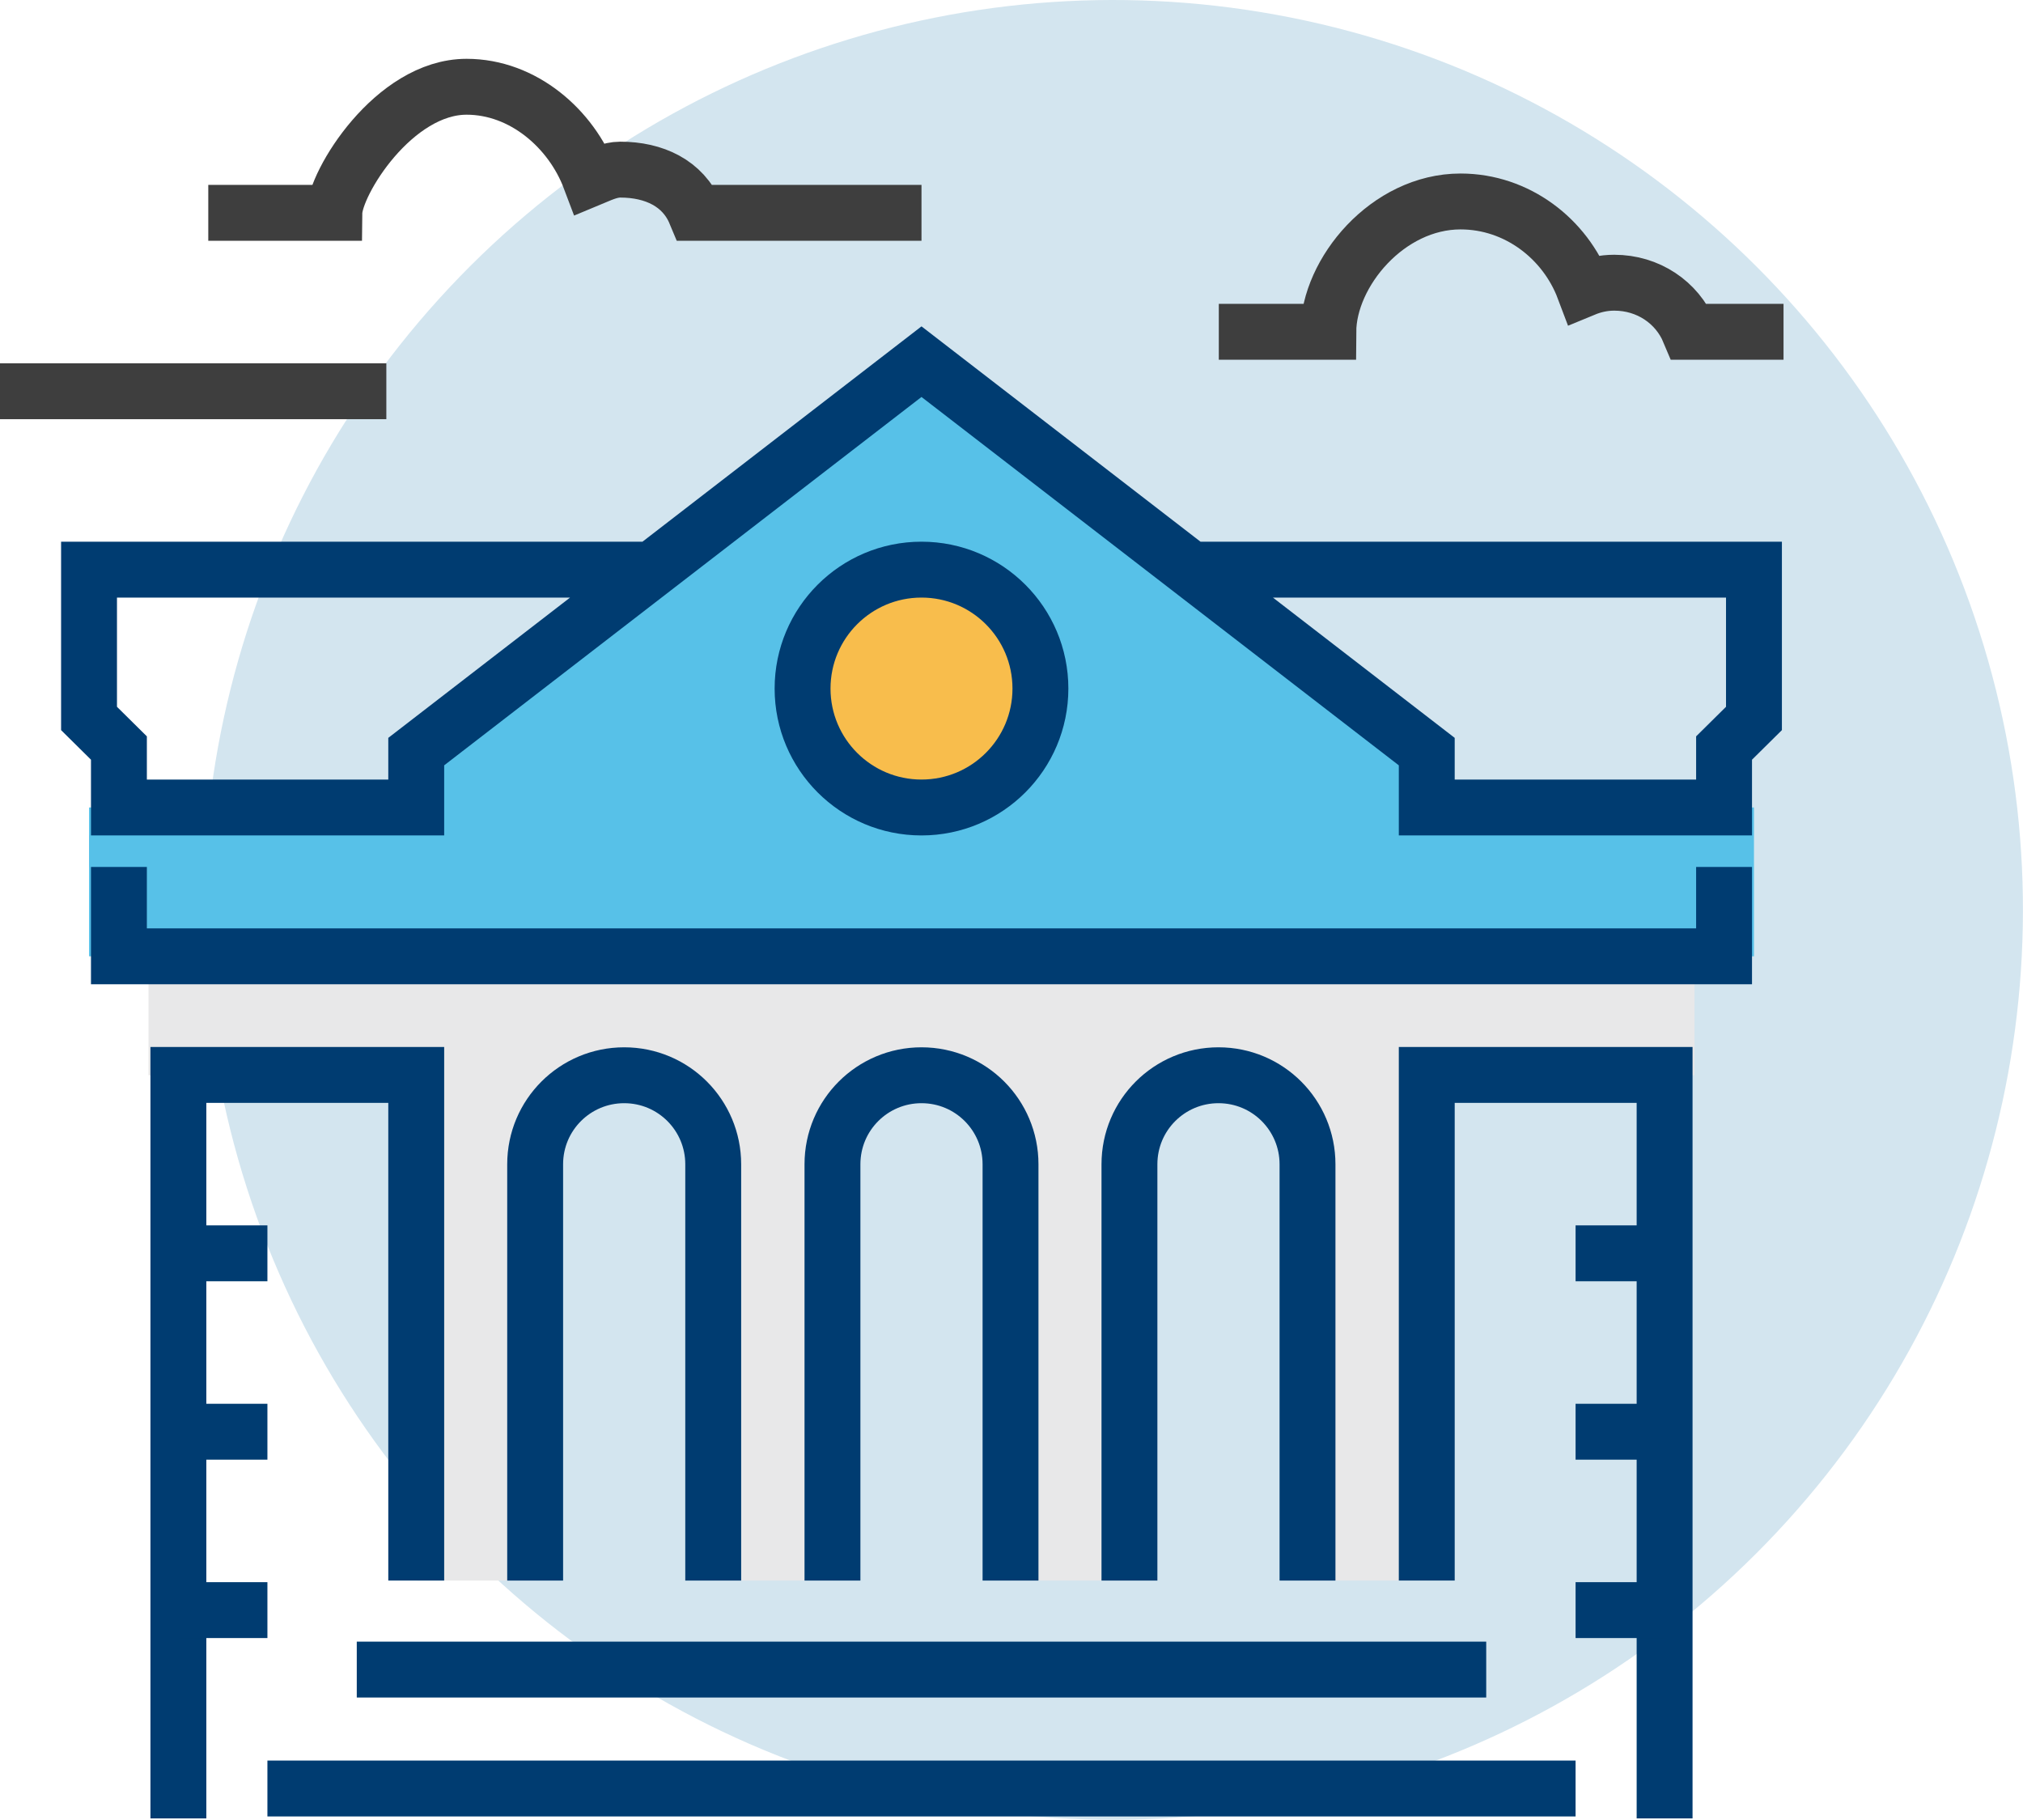
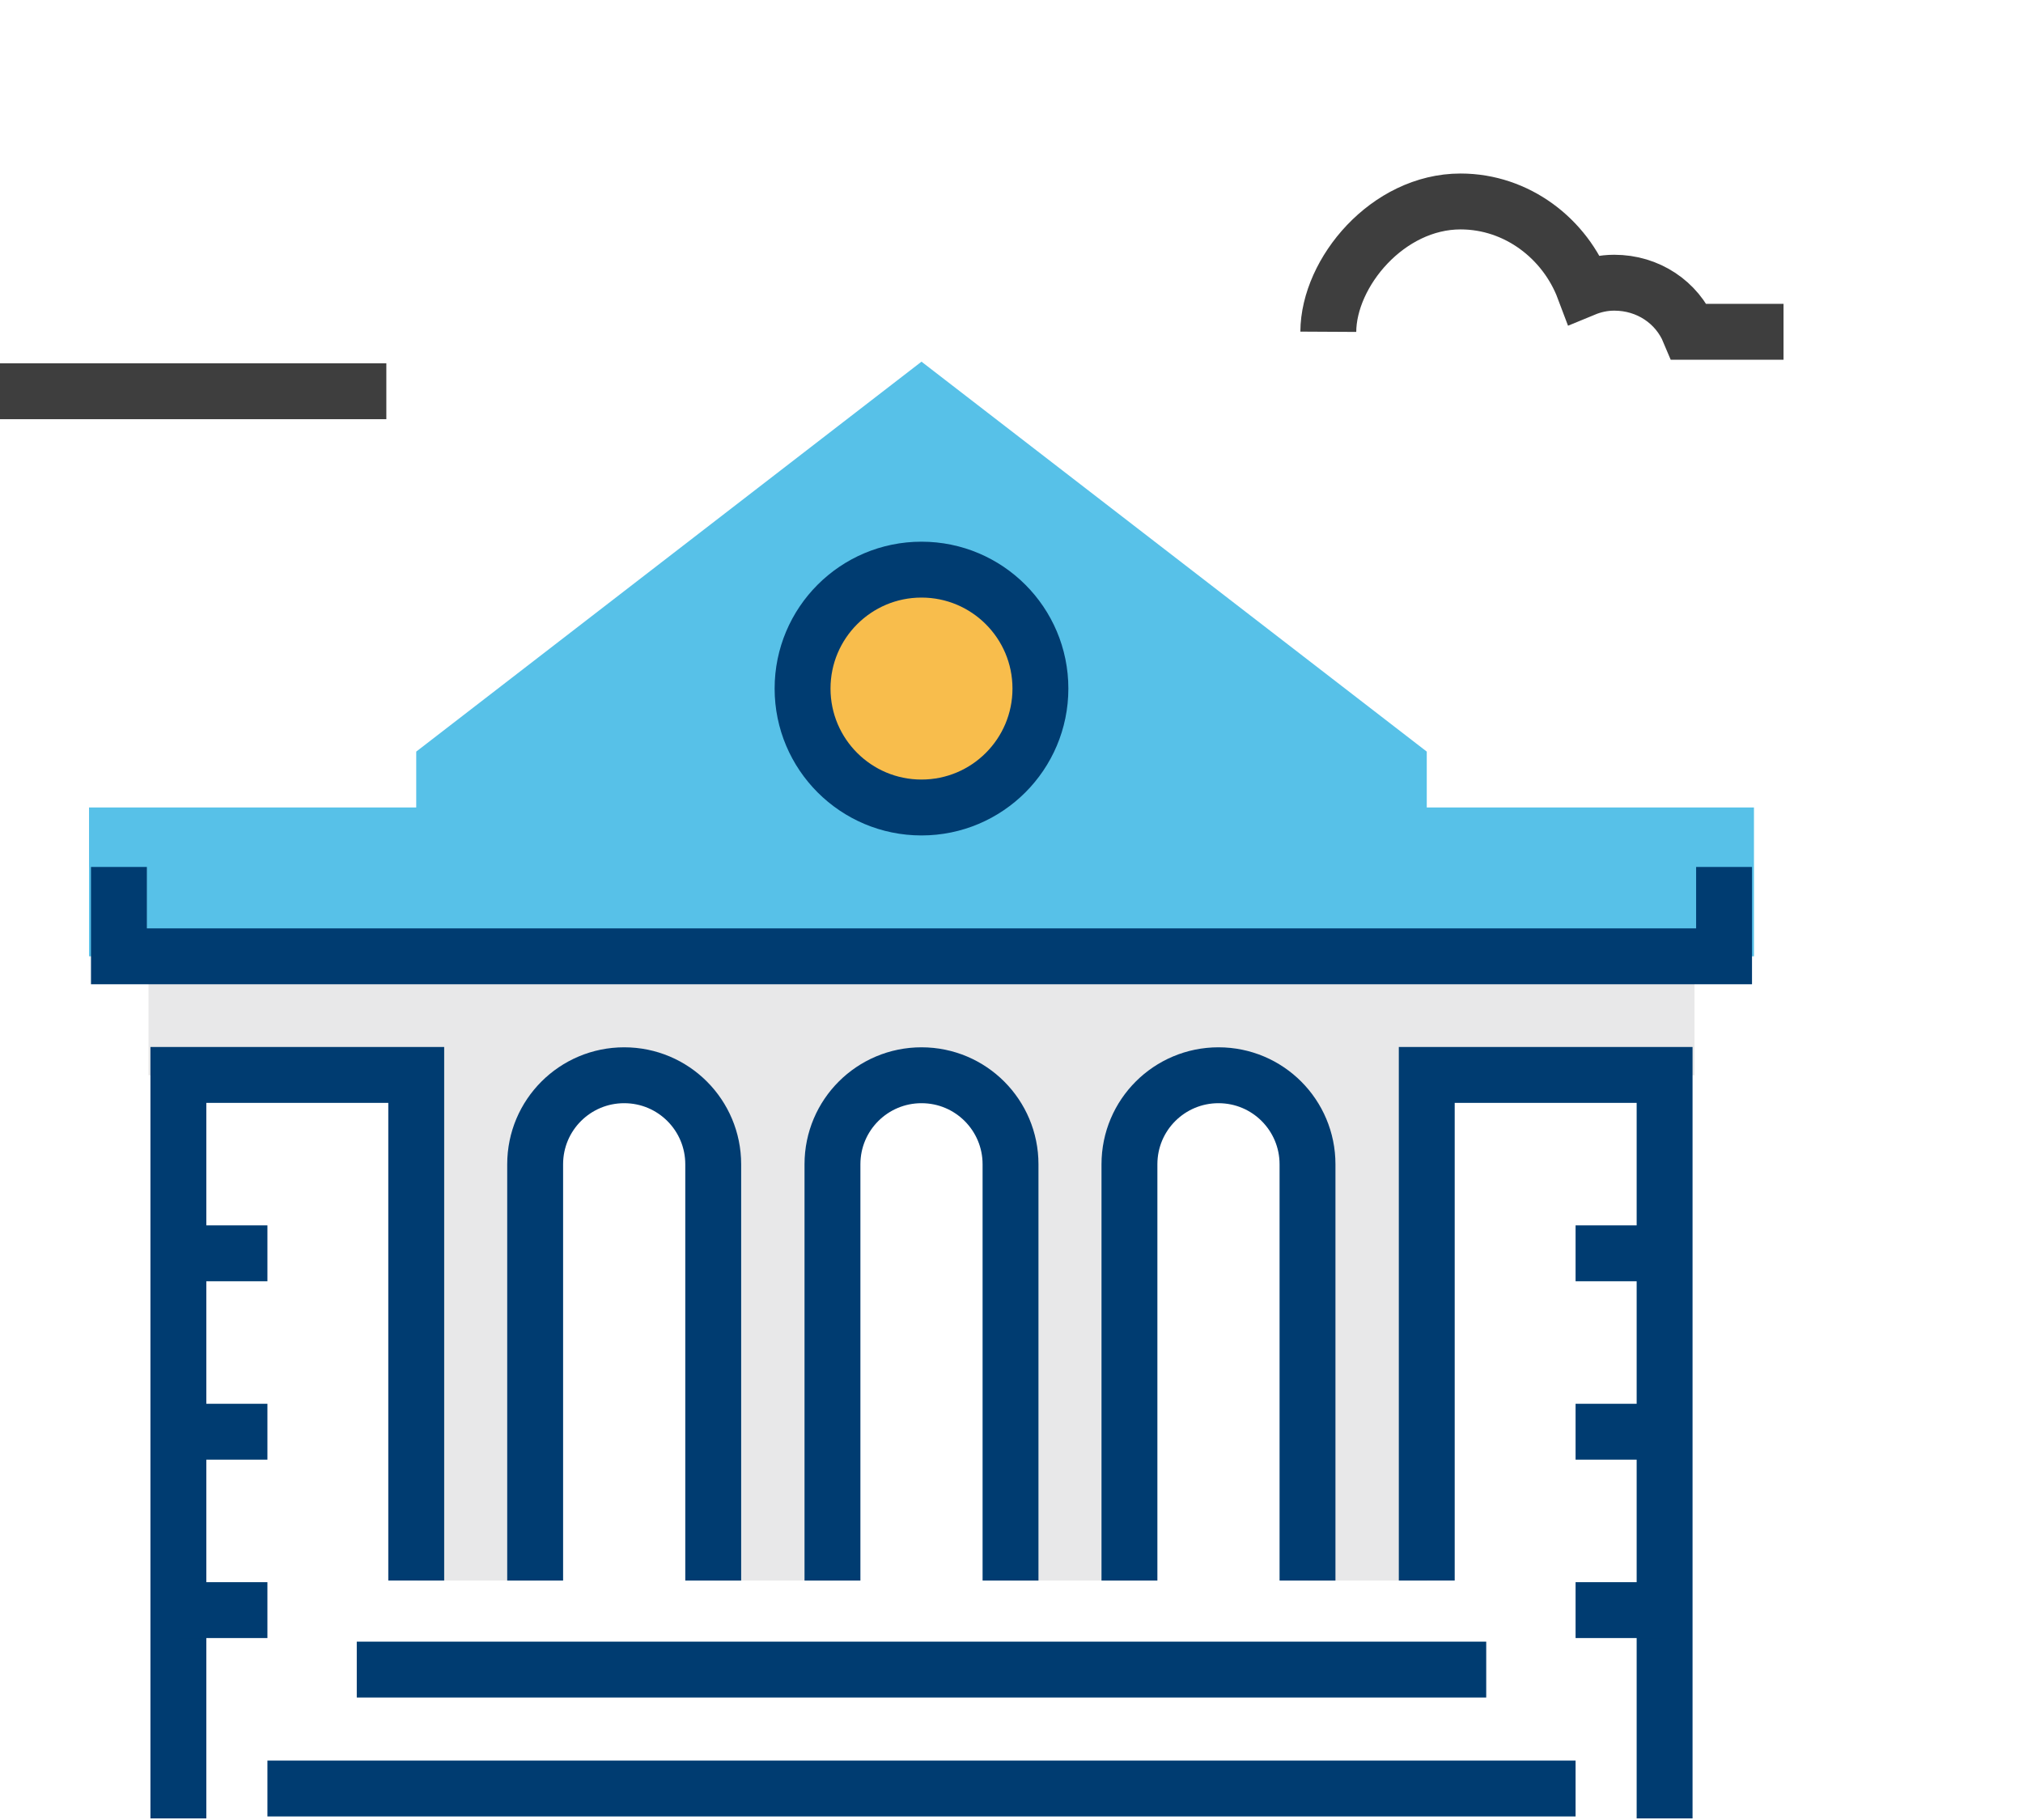
<svg xmlns="http://www.w3.org/2000/svg" id="uuid-b70cf246-16f4-41fc-b712-ad852f4697bb" data-name="Layer 2" width="62.26" height="56" viewBox="0 0 62.26 56">
  <defs>
    <style>
      .uuid-db9f721a-d7cb-4344-b873-cd150a11cae7 {
        stroke: #3e3e3e;
      }

      .uuid-db9f721a-d7cb-4344-b873-cd150a11cae7, .uuid-dbe19e15-f696-4b4f-9b85-73ce84e52344 {
        fill: none;
      }

      .uuid-db9f721a-d7cb-4344-b873-cd150a11cae7, .uuid-dbe19e15-f696-4b4f-9b85-73ce84e52344, .uuid-eb498285-6df3-4285-8121-0416fc65a64b {
        stroke-miterlimit: 10;
        stroke-width: 1.72px;
      }

      .uuid-dbe19e15-f696-4b4f-9b85-73ce84e52344, .uuid-eb498285-6df3-4285-8121-0416fc65a64b {
        stroke: #003c71;
      }

      .uuid-e7f3ea6a-6469-4618-9717-7f0ac6a62e5c {
        fill: #e8e8e9;
      }

      .uuid-aeab5b2e-185b-4590-8f7b-fc2bf9704afe {
        fill: #d3e5ef;
      }

      .uuid-a92439fa-a395-4a65-b061-a11b382dfe74 {
        fill: #57c1e8;
      }

      .uuid-eb498285-6df3-4285-8121-0416fc65a64b {
        fill: #f8bd4c;
      }
    </style>
  </defs>
  <g id="uuid-de6e2e2c-e719-4cb8-ad76-e70f316b792c" data-name="Layer 1">
    <g>
-       <circle class="uuid-aeab5b2e-185b-4590-8f7b-fc2bf9704afe" cx="34.26" cy="28" r="28" transform="translate(-.35 55.57) rotate(-77.8)" />
      <g>
        <path class="uuid-e7f3ea6a-6469-4618-9717-7f0ac6a62e5c" d="m52.15,29.43v3.66h-8.23v15.55h-3.66v-12.81c0-1.52-1.23-2.74-2.74-2.74h0c-1.52,0-2.74,1.23-2.74,2.74v12.81h-3.66v-12.81c0-1.52-1.23-2.74-2.74-2.74h0c-1.52,0-2.74,1.23-2.74,2.74v12.81h-3.66v-12.81c0-1.52-1.23-2.74-2.74-2.74h0c-1.52,0-2.74,1.23-2.74,2.74v12.81h-3.66v-15.55H4.57v-3.66h47.57Z" />
        <polygon class="uuid-a92439fa-a395-4a65-b061-a11b382dfe74" points="43.91 24.85 43.91 23.13 28.36 11.13 12.81 23.13 12.81 24.85 2.74 24.85 2.74 29.43 28.36 29.43 53.98 29.43 53.98 24.85 43.91 24.85" />
-         <polyline class="uuid-dbe19e15-f696-4b4f-9b85-73ce84e52344" points="20.13 17.53 2.74 17.53 2.74 22.11 3.66 23.02 3.66 24.85 12.81 24.85 12.81 23.13 28.36 11.13 43.91 23.13 43.91 24.85 53.06 24.85 53.06 23.02 53.98 22.11 53.98 17.53 36.59 17.53" />
        <polyline class="uuid-dbe19e15-f696-4b4f-9b85-73ce84e52344" points="53.06 26.68 53.06 29.43 3.66 29.43 3.66 26.68" />
        <path class="uuid-dbe19e15-f696-4b4f-9b85-73ce84e52344" d="m34.76,48.64v-12.81c0-1.52,1.23-2.74,2.74-2.74h0c1.52,0,2.74,1.23,2.74,2.74v12.81" />
        <path class="uuid-dbe19e15-f696-4b4f-9b85-73ce84e52344" d="m25.62,48.64v-12.81c0-1.52,1.23-2.74,2.74-2.74h0c1.52,0,2.74,1.23,2.74,2.74v12.81" />
        <path class="uuid-dbe19e15-f696-4b4f-9b85-73ce84e52344" d="m16.47,48.64v-12.81c0-1.52,1.23-2.74,2.74-2.74h0c1.52,0,2.74,1.23,2.74,2.74v12.81" />
        <polyline class="uuid-dbe19e15-f696-4b4f-9b85-73ce84e52344" points="5.49 55.96 5.49 33.08 12.81 33.08 12.81 48.64" />
        <polyline class="uuid-dbe19e15-f696-4b4f-9b85-73ce84e52344" points="51.23 55.96 51.23 33.08 43.91 33.08 43.91 48.64" />
        <g>
          <line class="uuid-dbe19e15-f696-4b4f-9b85-73ce84e52344" x1="10.98" y1="51.38" x2="45.74" y2="51.38" />
          <line class="uuid-dbe19e15-f696-4b4f-9b85-73ce84e52344" x1="8.23" y1="55.04" x2="48.49" y2="55.04" />
        </g>
        <circle class="uuid-eb498285-6df3-4285-8121-0416fc65a64b" cx="28.36" cy="21.19" r="3.66" />
        <g>
          <line class="uuid-dbe19e15-f696-4b4f-9b85-73ce84e52344" x1="5.49" y1="38.57" x2="8.23" y2="38.57" />
          <line class="uuid-dbe19e15-f696-4b4f-9b85-73ce84e52344" x1="5.49" y1="44.06" x2="8.23" y2="44.06" />
          <line class="uuid-dbe19e15-f696-4b4f-9b85-73ce84e52344" x1="5.49" y1="49.55" x2="8.23" y2="49.55" />
          <line class="uuid-dbe19e15-f696-4b4f-9b85-73ce84e52344" x1="48.49" y1="38.57" x2="51.23" y2="38.57" />
          <line class="uuid-dbe19e15-f696-4b4f-9b85-73ce84e52344" x1="48.49" y1="44.06" x2="51.23" y2="44.06" />
          <line class="uuid-dbe19e15-f696-4b4f-9b85-73ce84e52344" x1="48.49" y1="49.55" x2="51.23" y2="49.55" />
        </g>
        <g>
-           <path class="uuid-db9f721a-d7cb-4344-b873-cd150a11cae7" d="m28.36,6.55h-6.96c-.38-.91-1.27-1.33-2.31-1.33-.33,0-.64.16-.93.28-.58-1.54-2.06-2.83-3.8-2.83-2.24,0-4.06,2.96-4.07,3.88h-3.88" />
          <line class="uuid-db9f721a-d7cb-4344-b873-cd150a11cae7" x1="11.89" y1="12.04" y2="12.04" />
-           <path class="uuid-db9f721a-d7cb-4344-b873-cd150a11cae7" d="m54.89,10.21h-2.9c-.38-.91-1.27-1.51-2.31-1.51-.33,0-.64.07-.93.19-.58-1.54-2.06-2.69-3.8-2.69-2.24,0-4.06,2.18-4.07,4.01h-3.37" />
+           <path class="uuid-db9f721a-d7cb-4344-b873-cd150a11cae7" d="m54.89,10.21h-2.9c-.38-.91-1.27-1.51-2.31-1.51-.33,0-.64.07-.93.19-.58-1.54-2.06-2.69-3.8-2.69-2.24,0-4.06,2.18-4.07,4.01" />
        </g>
      </g>
    </g>
  </g>
</svg>